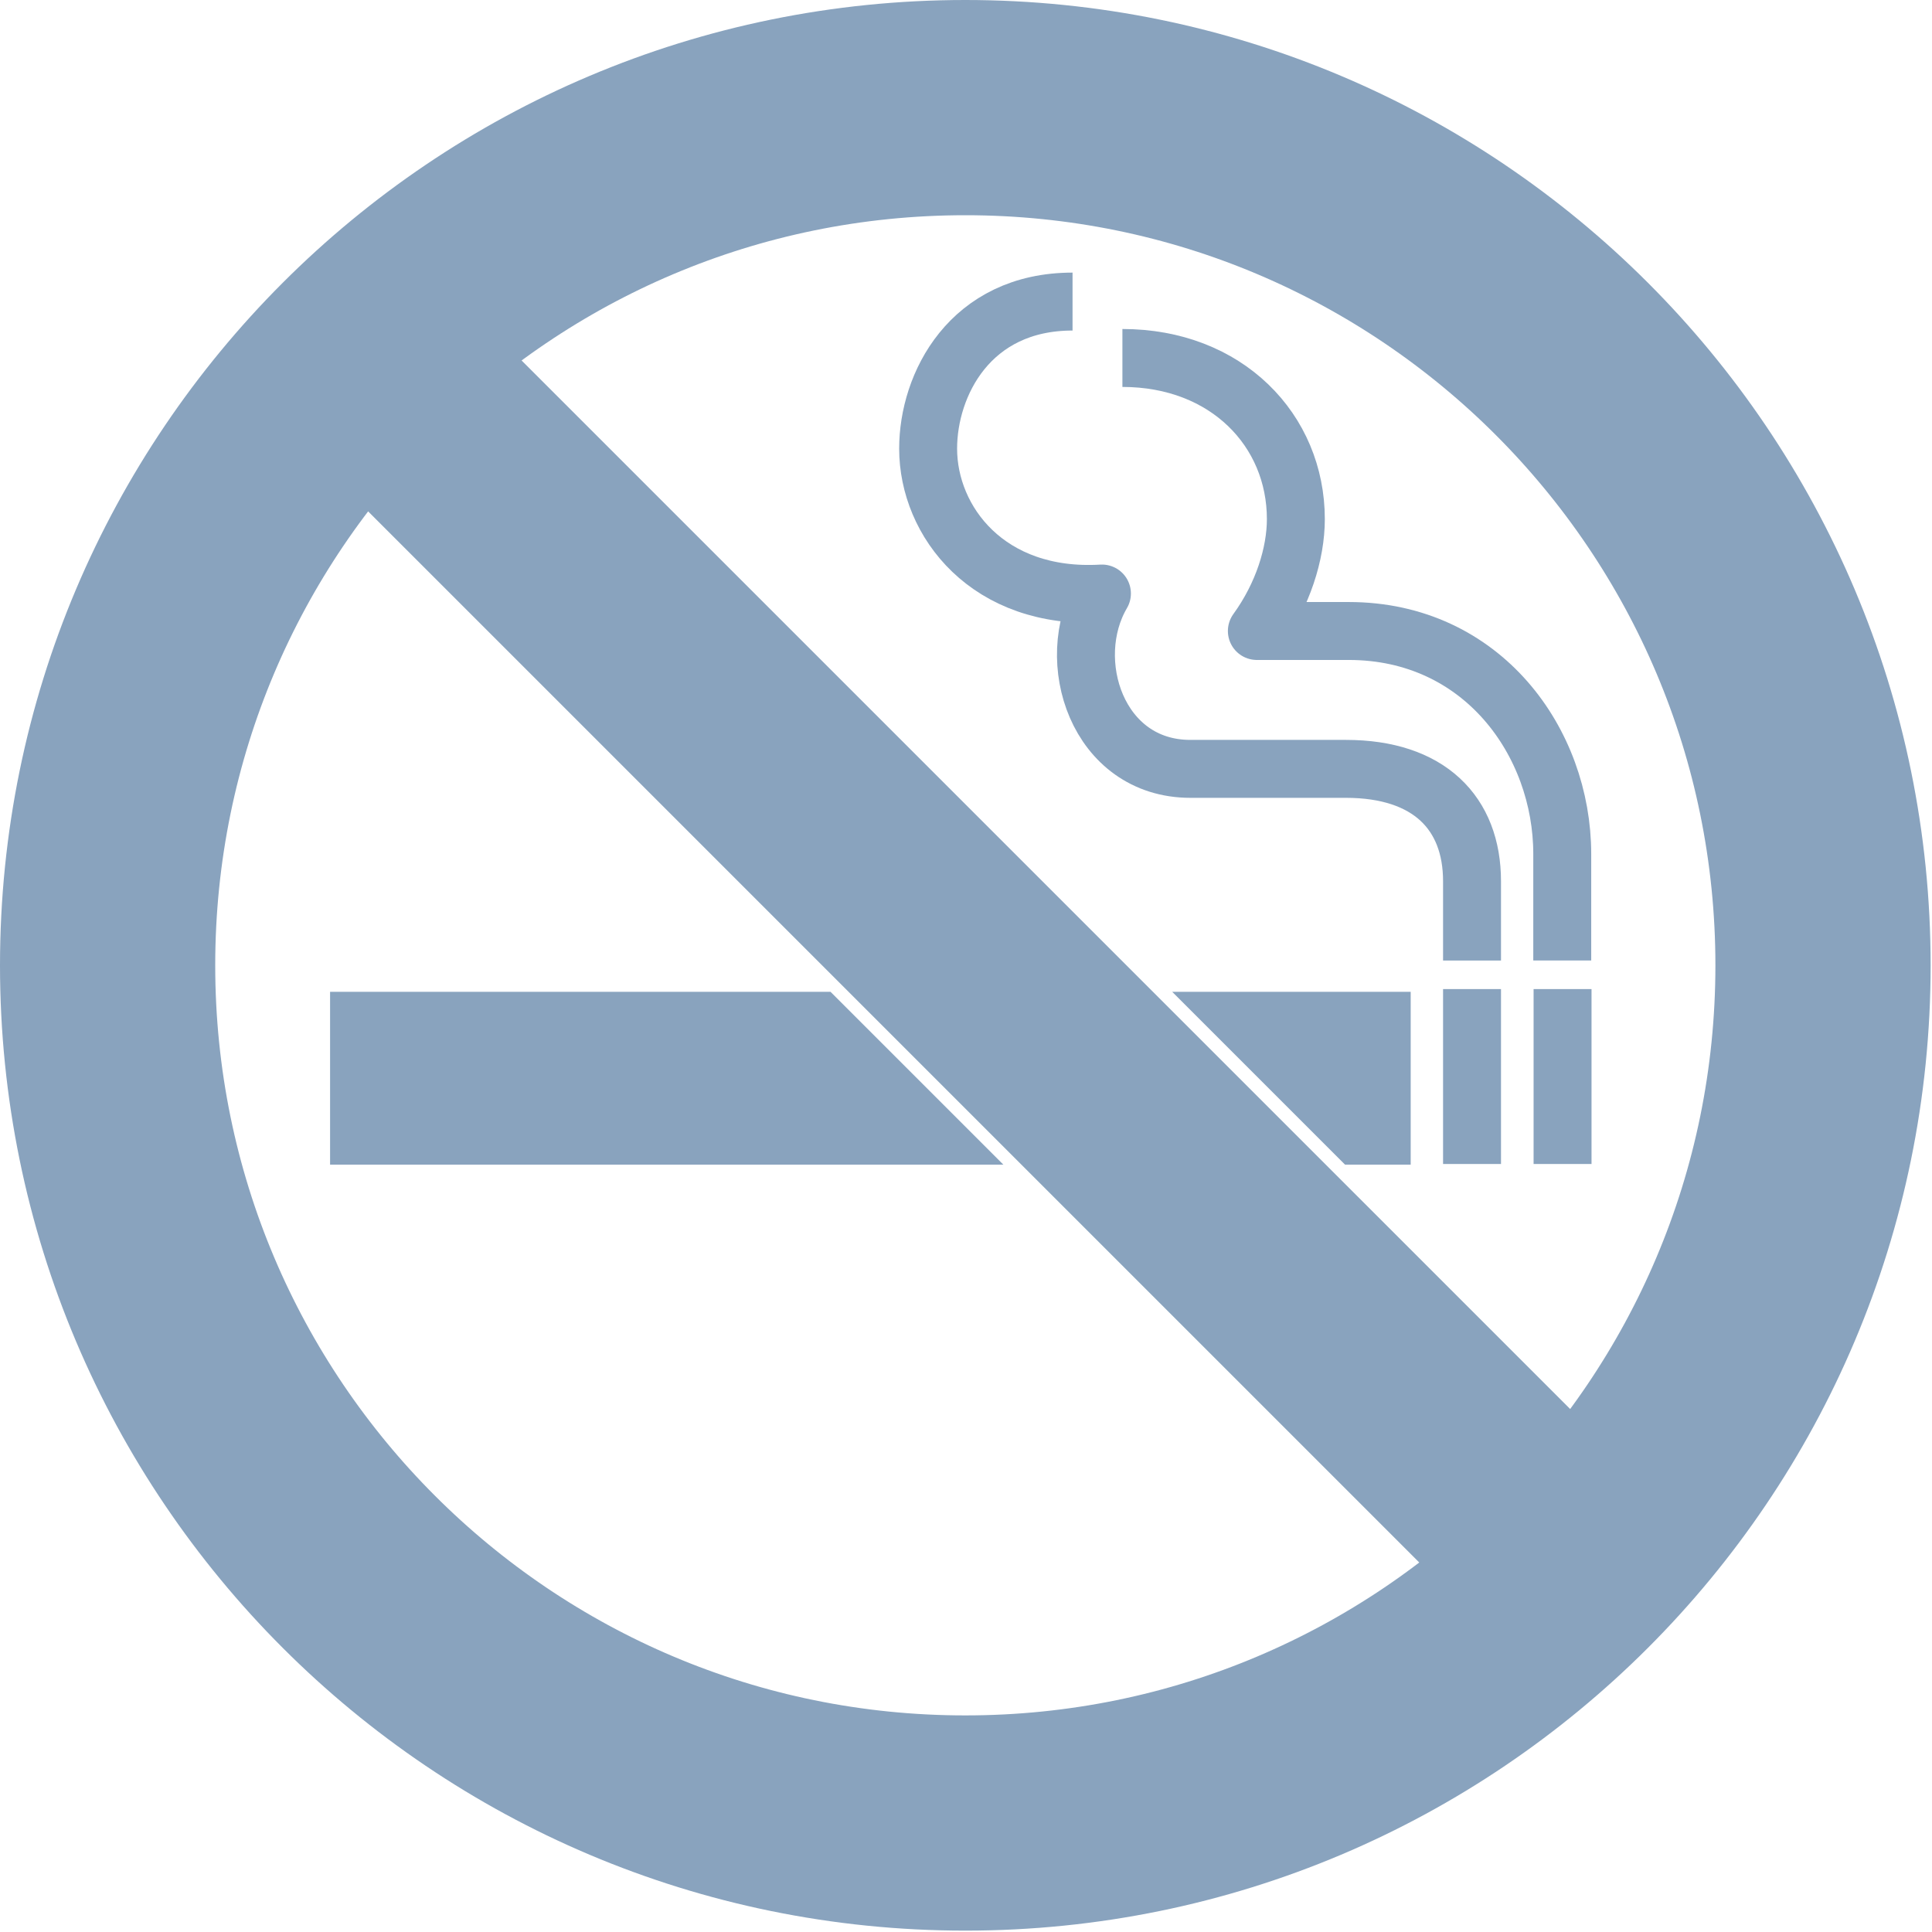
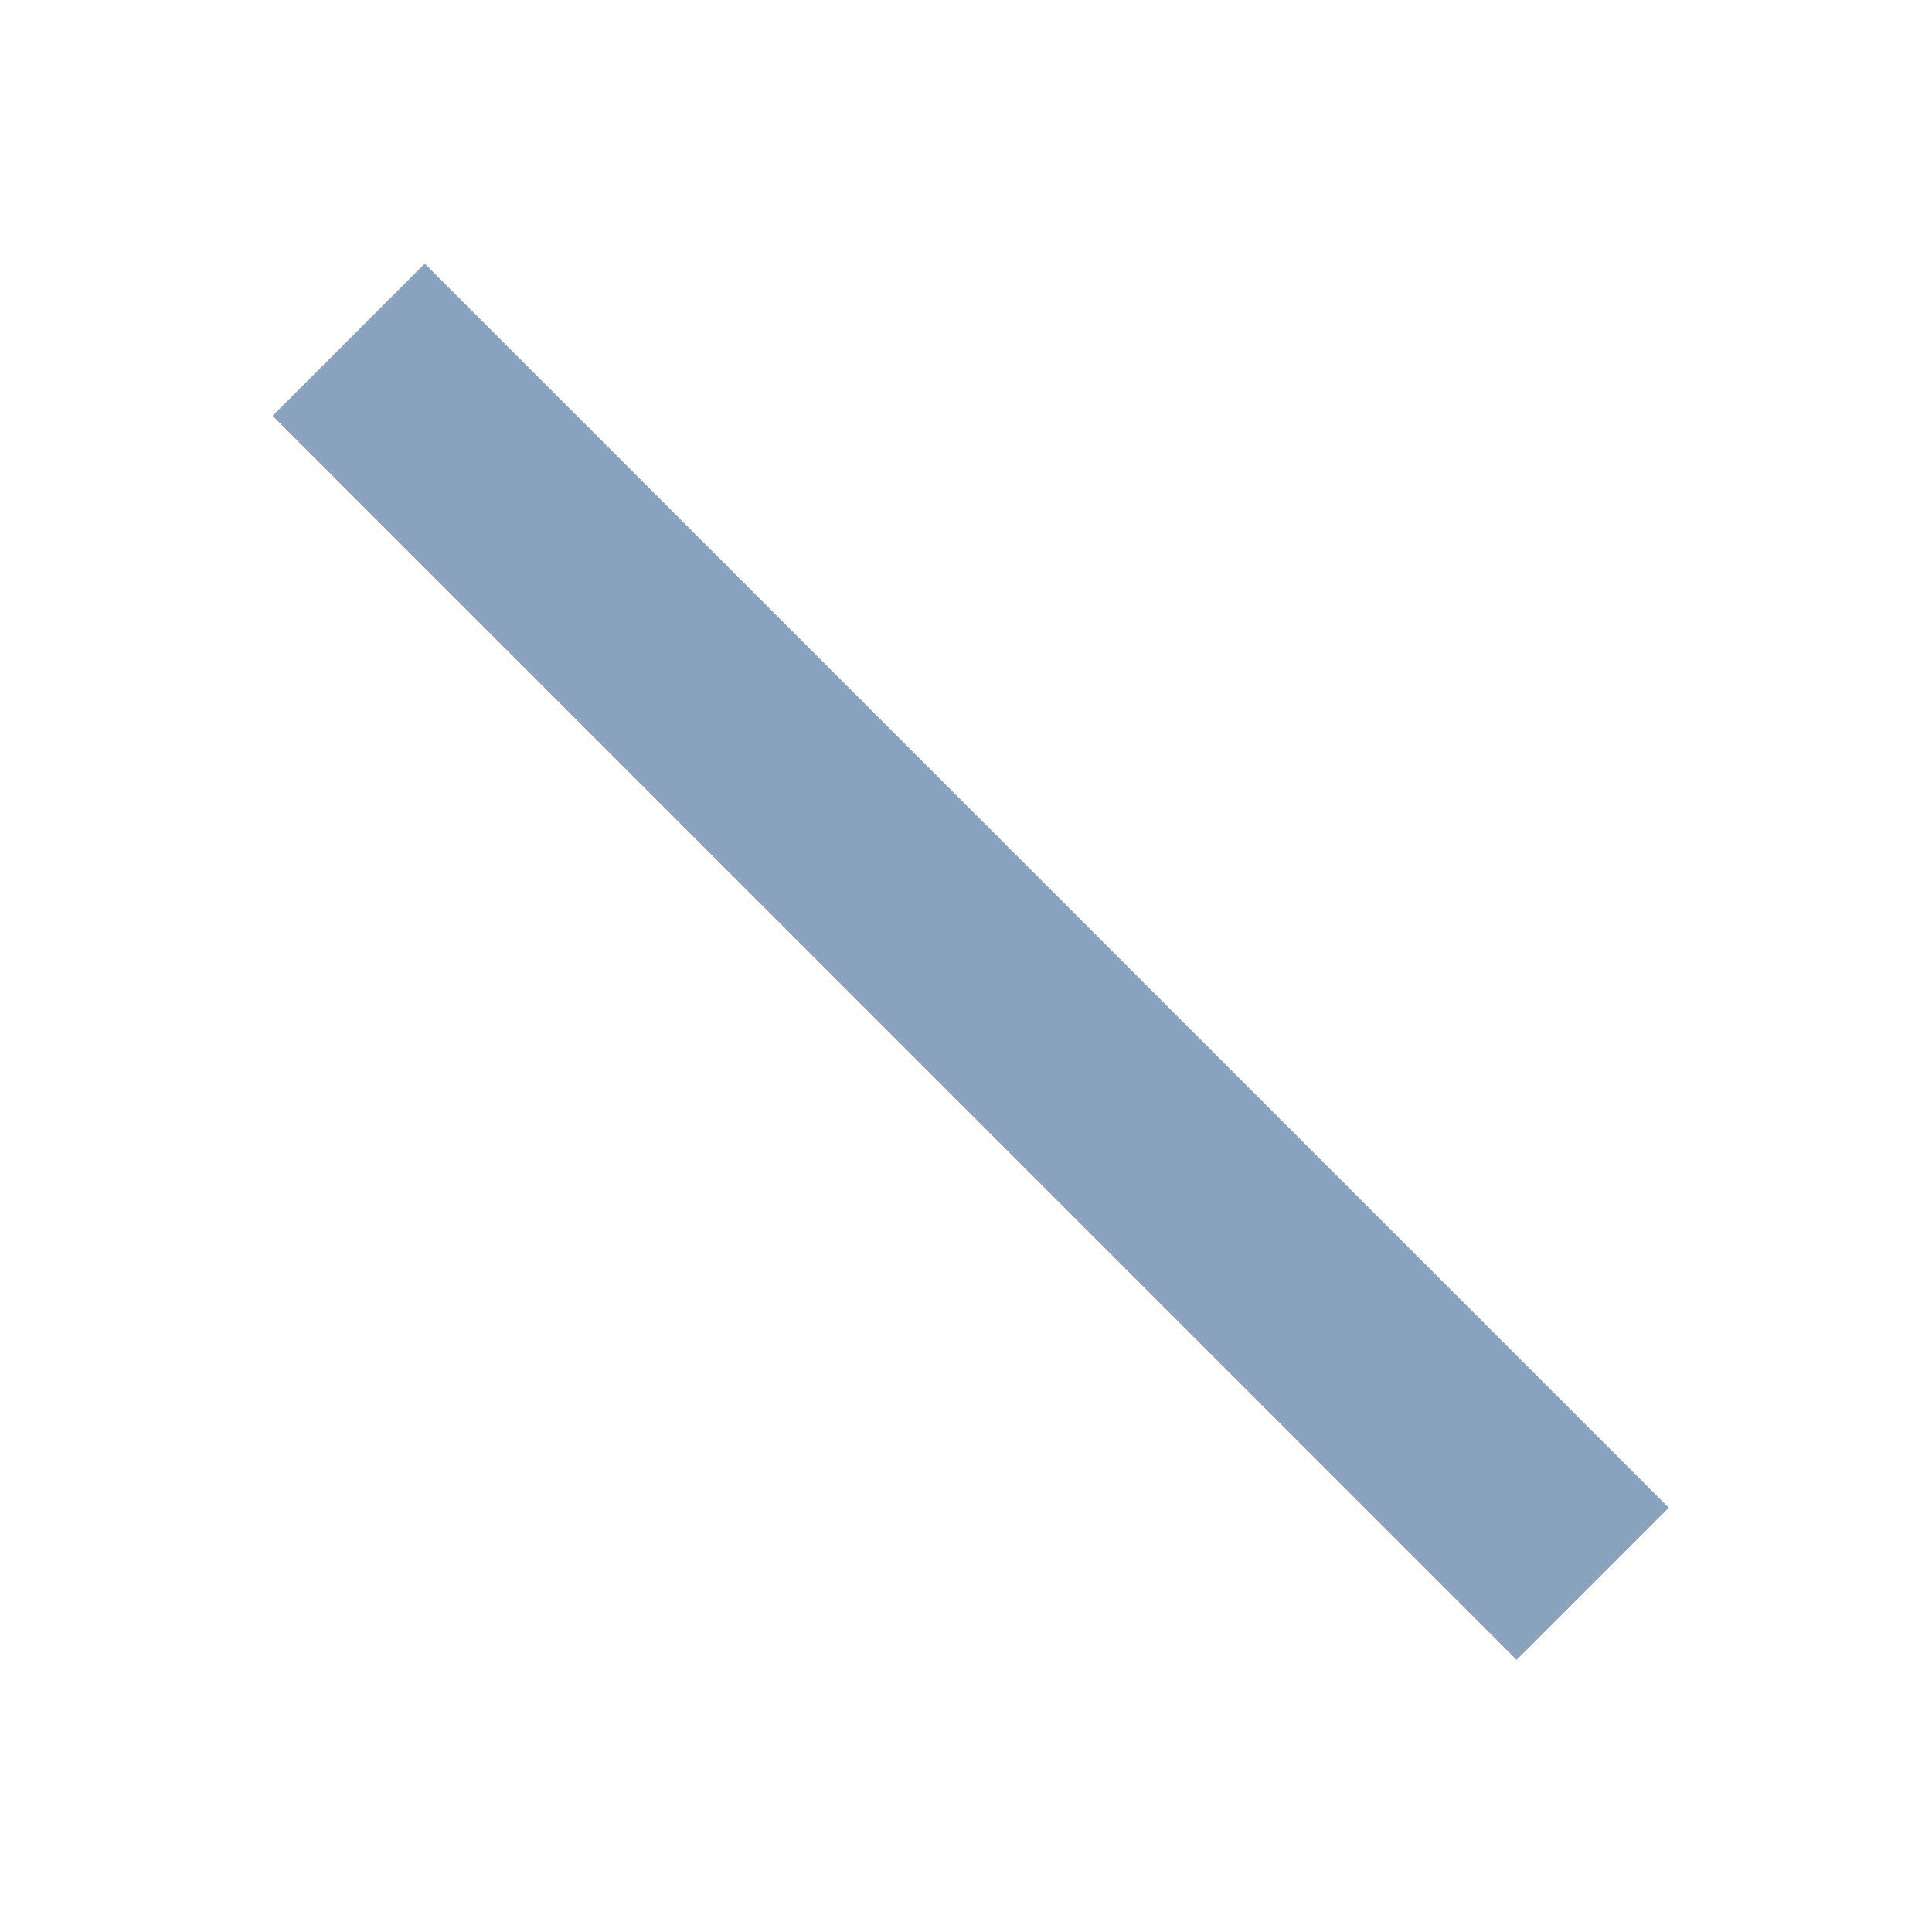
<svg xmlns="http://www.w3.org/2000/svg" width="128" height="128" data-name="Layer 2" version="1.1" viewBox="0 0 128 128">
  <g transform="scale(.291)">
-     <path d="m75.15 225.81v39.35h153.29l-39.35-39.35zm191.73 0 39.35 39.35h14.945v-39.35z" fill="#89a3be" />
    <g fill="none" stroke="#89a3be">
-       <path d="m244.19 68.66c-23.36 0-32.88 18.9-32.88 33.48 0 16.62 13.67 34.51 39.57 32.99-8.95 15.21-1.09 39.92 20.14 39.92h35.41c18.9 0 28.71 10.05 28.71 25.58v18.06" stroke-linejoin="round" stroke-width="13.19" />
-       <path d="m255.54 81.5c23.74 0 39.49 16.49 39.49 36.69 0 7.81-2.93 17.27-8.88 25.47h20.94c30.44 0 48.59 25.36 48.59 50.77v24.25m-20.54 6.51v39.82m20.61-39.82v39.82" stroke-linejoin="round" stroke-width="13.19" />
-       <path d="m219.78 415.05c-107.85 0-195.28-87.43-195.28-195.27s87.43-195.28 195.28-195.28 195.27 87.43 195.27 195.28-87.43 195.27-195.27 195.27z" stroke-miterlimit="10" stroke-width="49" />
      <path d="M 362.62,360.58 79.38,77.35" stroke-miterlimit="10" stroke-width="49" />
    </g>
  </g>
</svg>